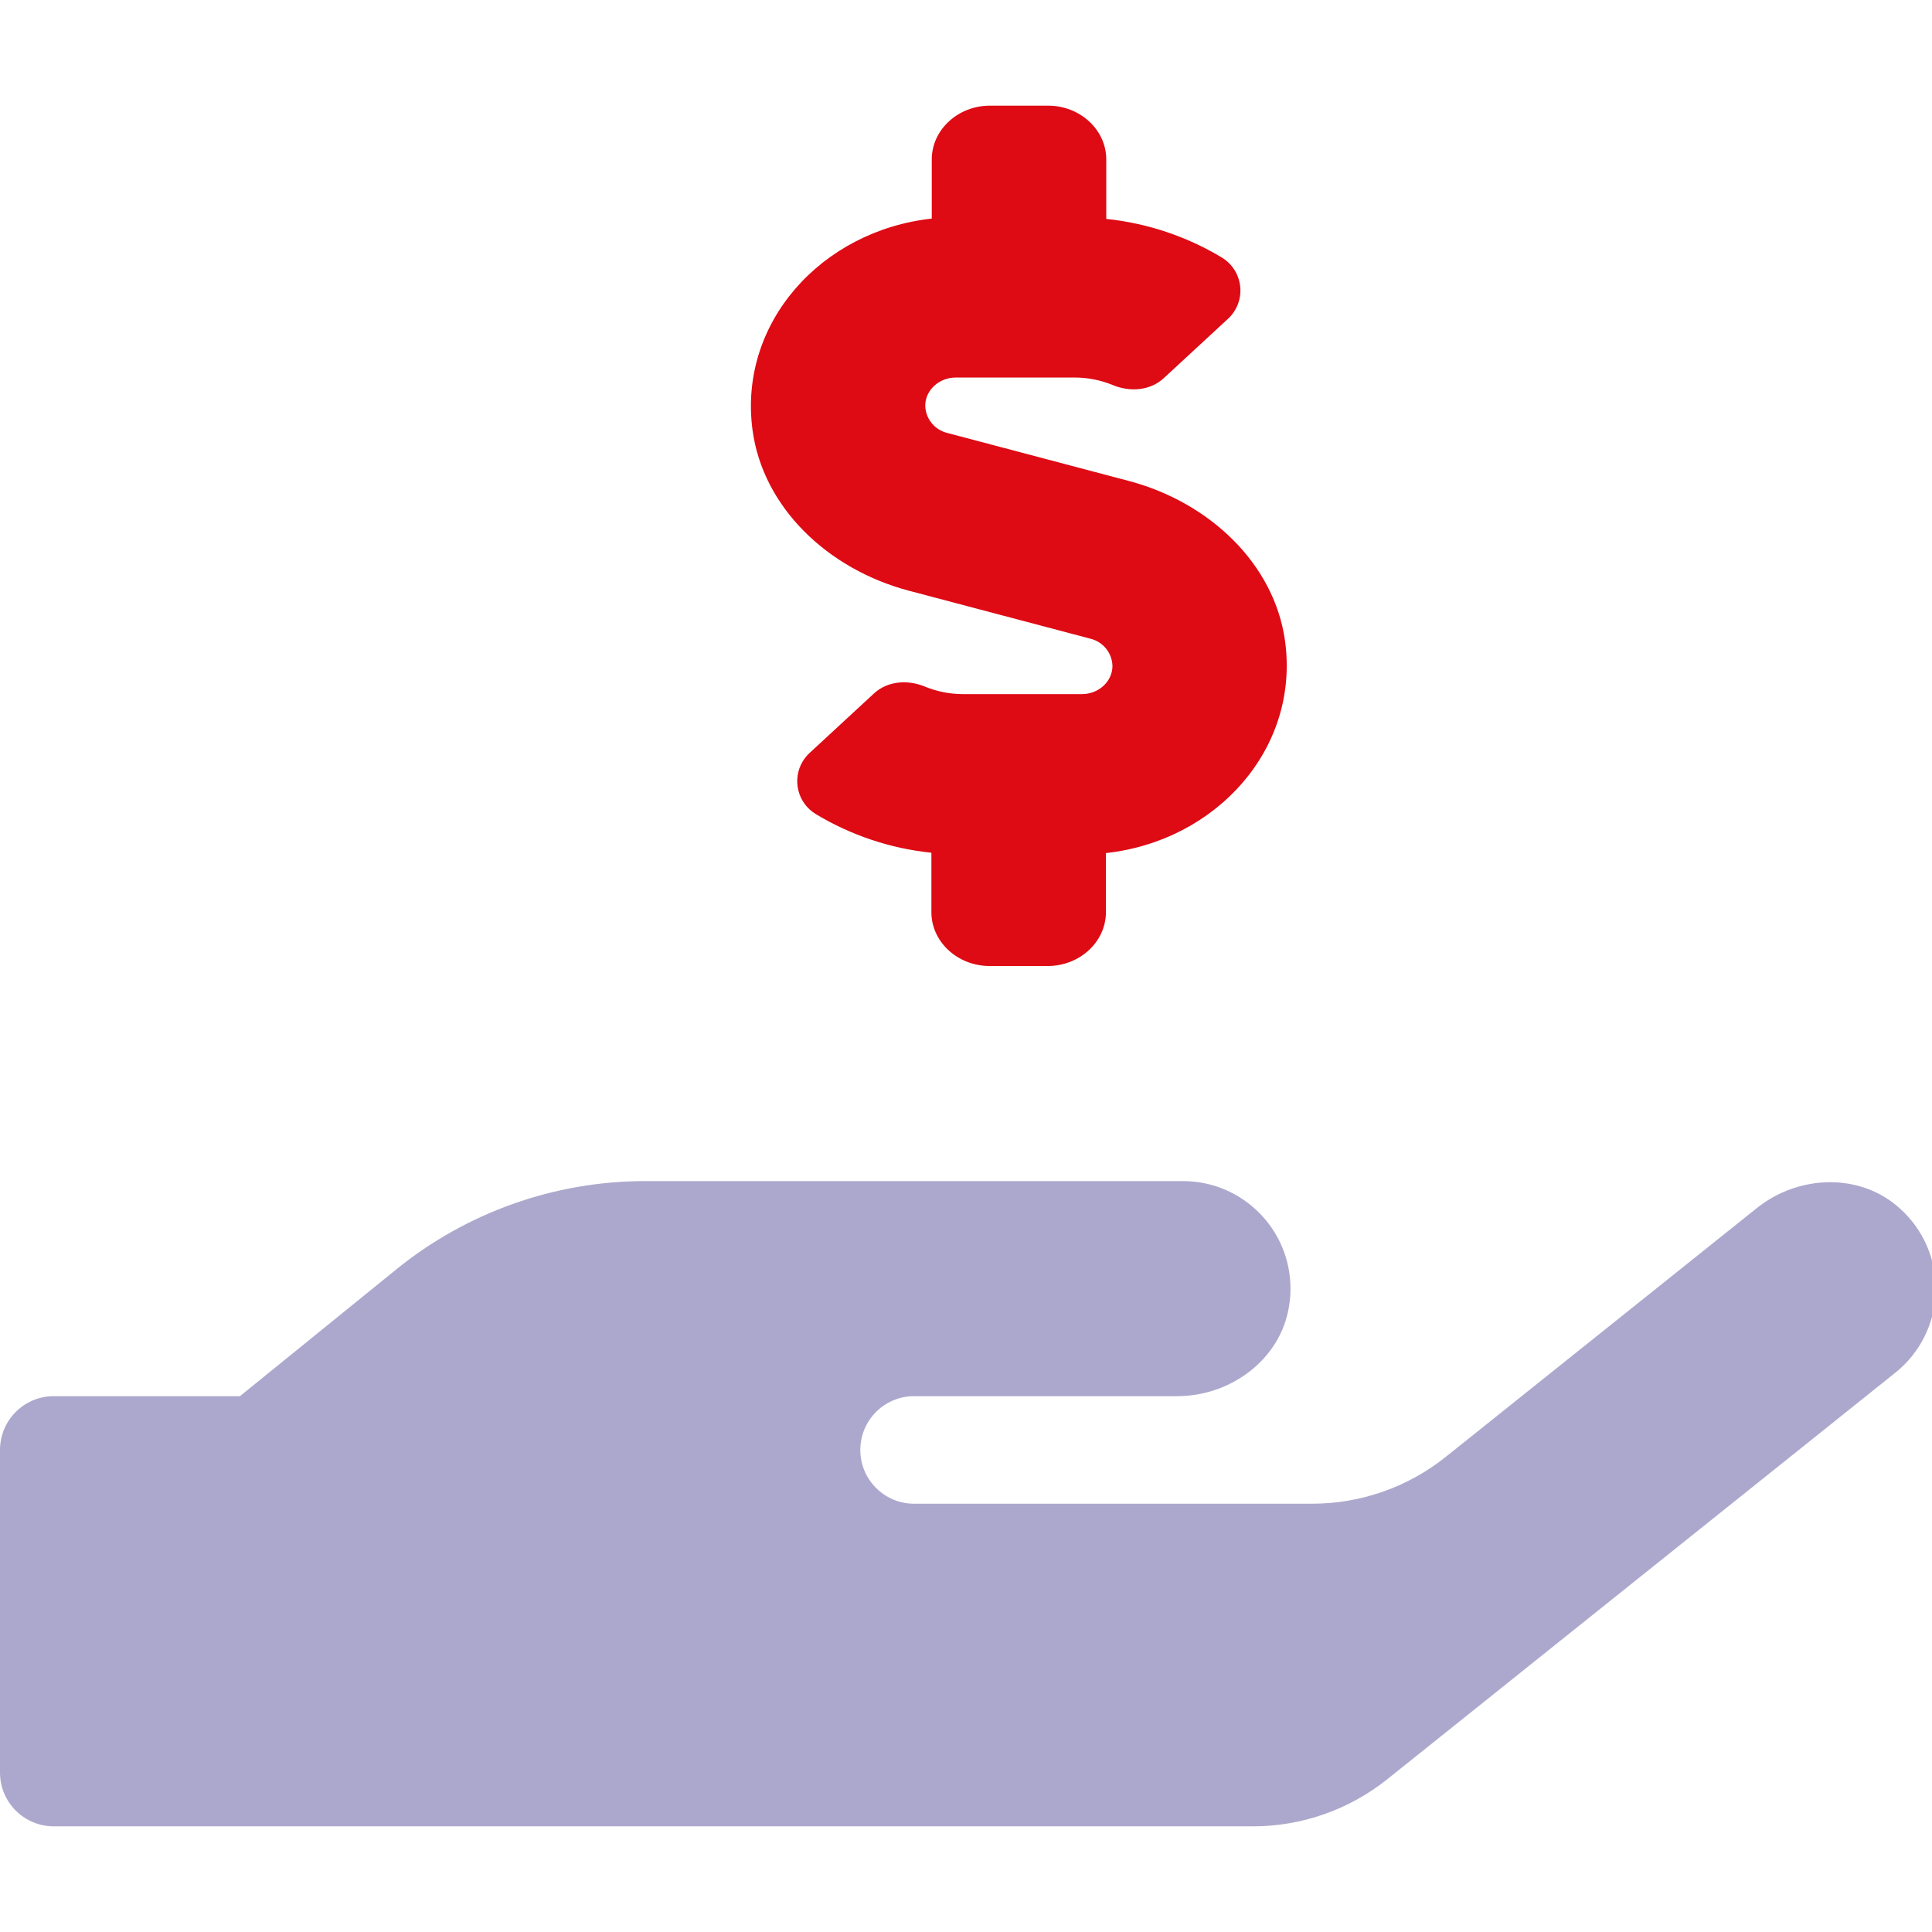
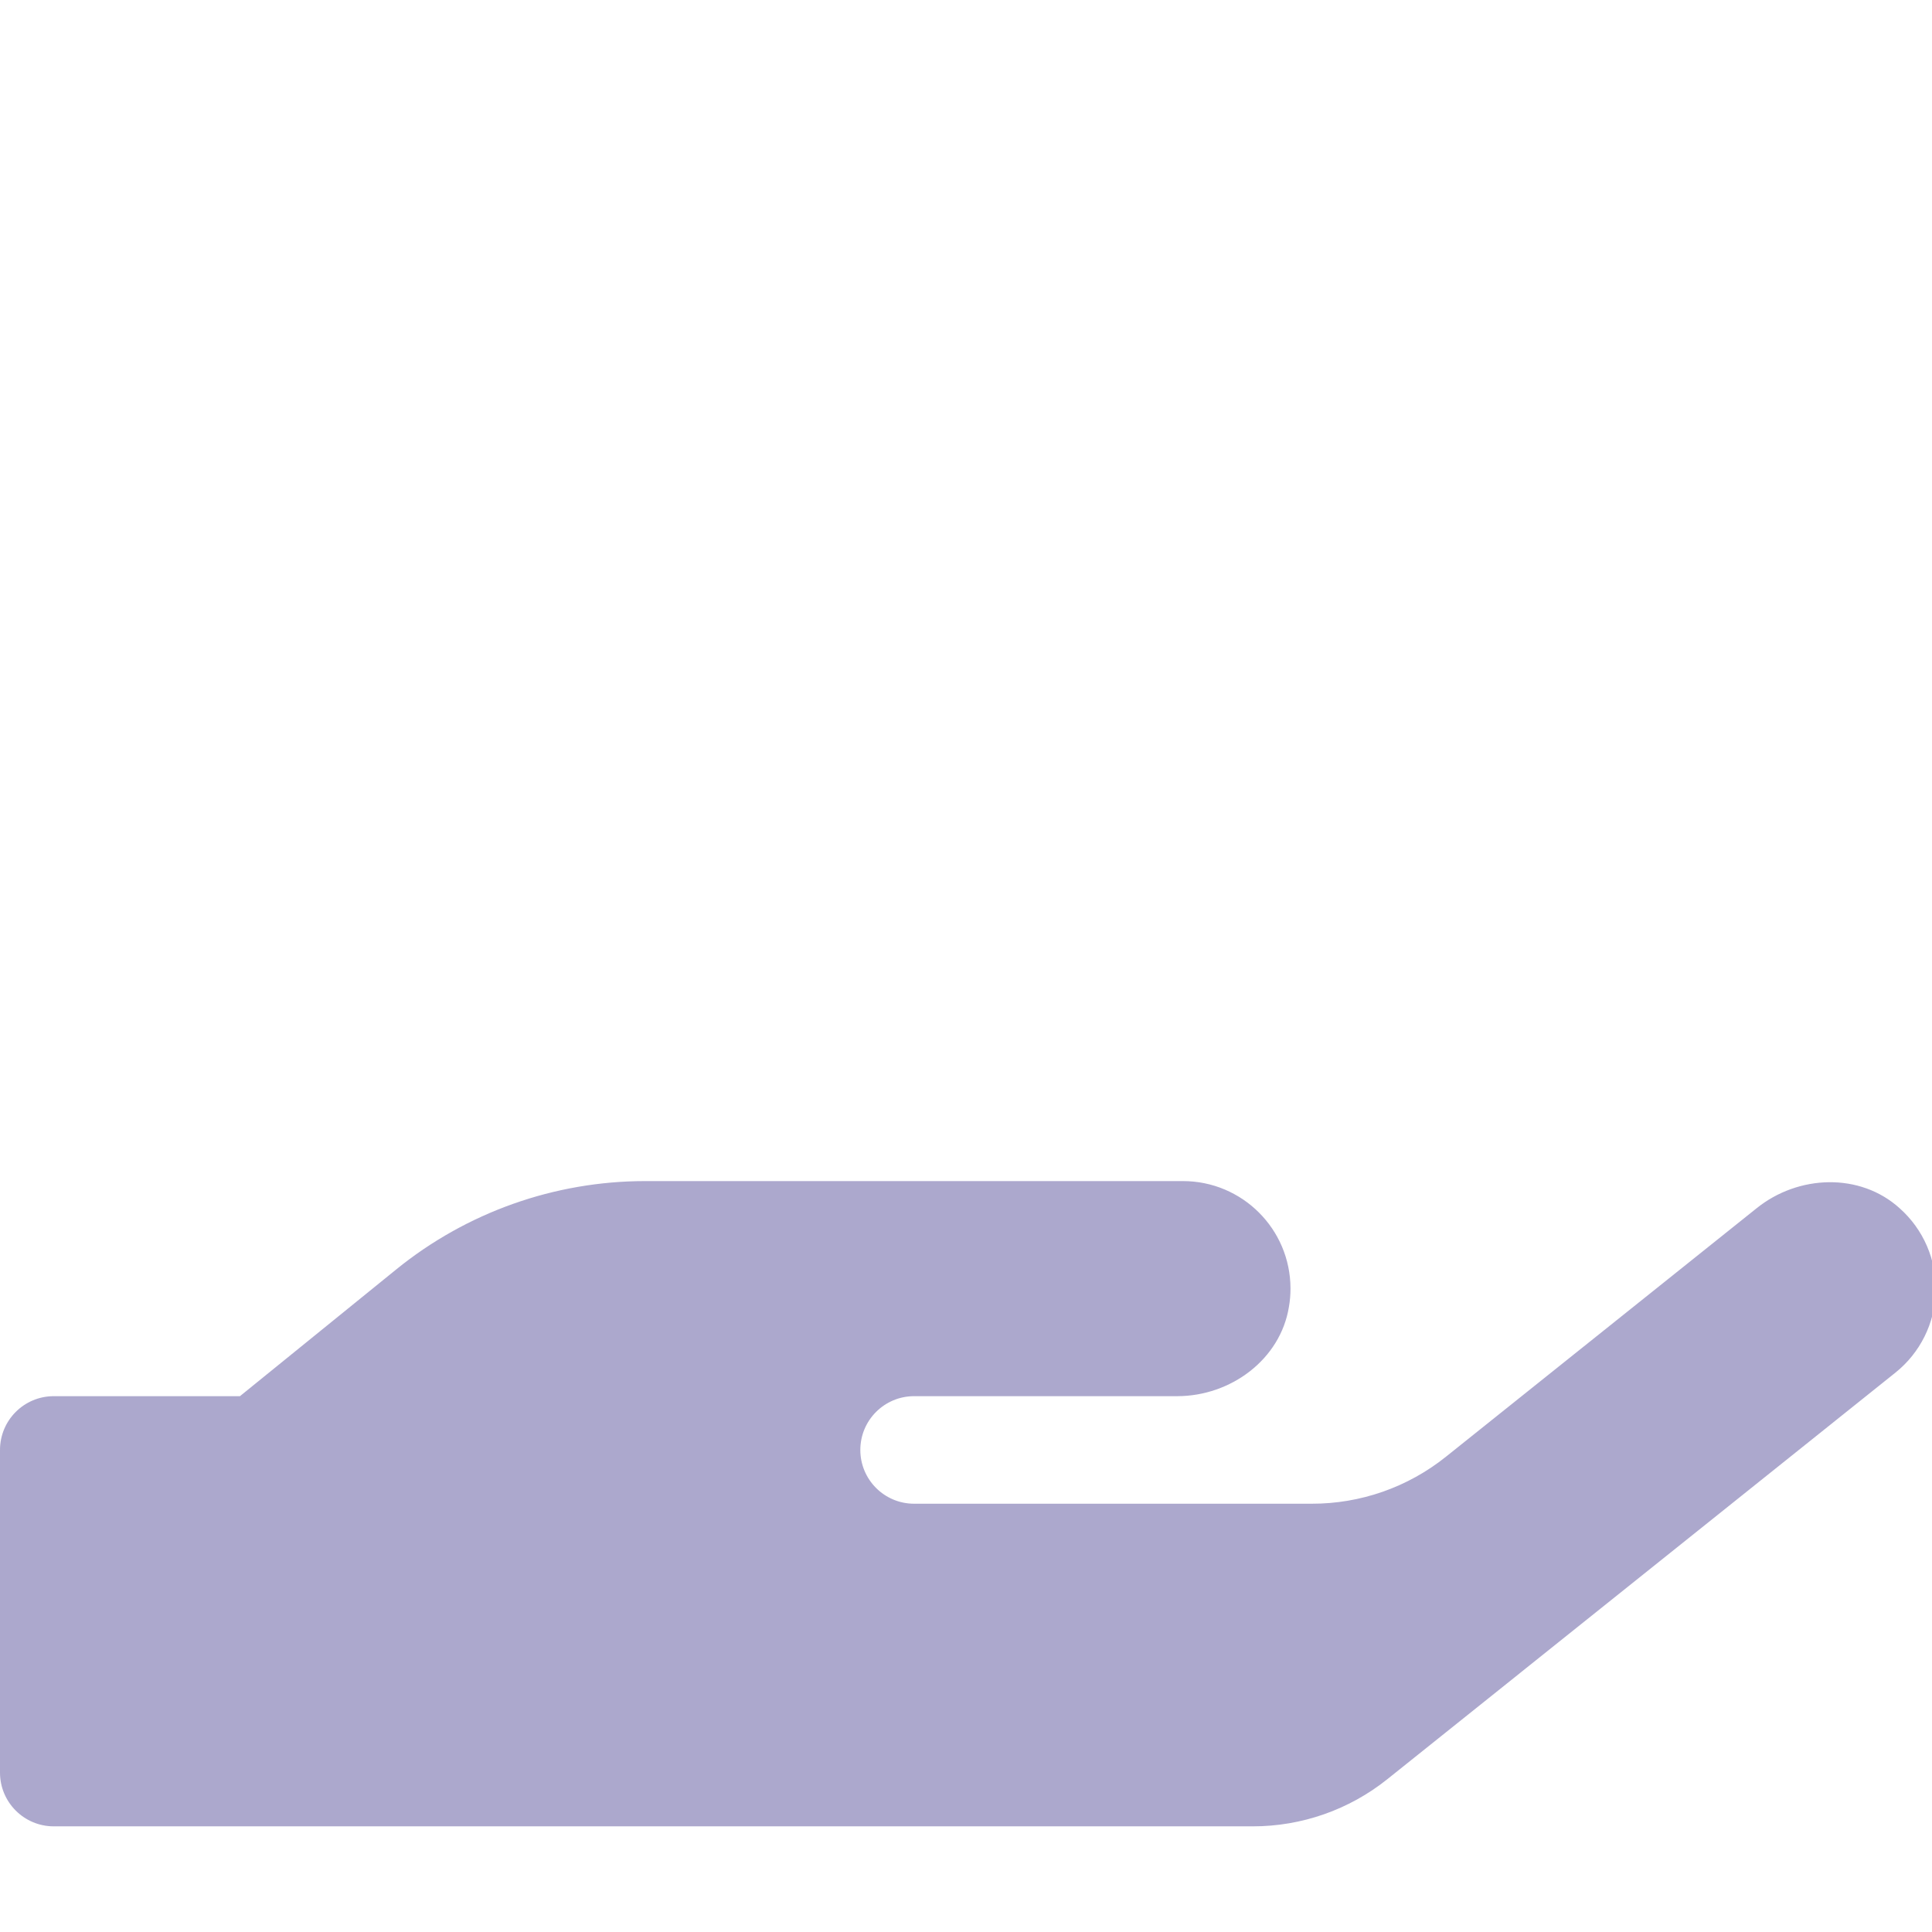
<svg xmlns="http://www.w3.org/2000/svg" width="512px" height="512px" viewBox="0 0 512 512" version="1.1">
  <title>Prodej</title>
  <g id="Prodej" stroke="none" stroke-width="1" fill="none" fill-rule="evenodd">
    <g id="hand-holding-usd-duotone" transform="translate(0, 28)" fill-rule="nonzero">
      <path d="M502.302,335.766 L367.624,443.531 C357.51,451.613 344.946,456.01 332,456 L14.25,456 C6.38,456 0,449.62 0,441.75 L0,356.25 C0,348.38 6.38,342 14.25,342 L63.589,342 L105.002,308.415 C123.664,293.272 146.964,285.006 170.996,285 L313.493,285 C329.212,285 341.963,297.727 341.993,313.447 C341.999,315.076 341.862,316.704 341.583,318.309 C339.321,332.292 326.131,342 311.97,342 L242.245,342 C234.375,342 227.995,348.38 227.995,356.25 C227.995,364.12 234.375,370.5 242.245,370.5 L347.586,370.5 C360.536,370.536 373.108,366.135 383.21,358.031 L465.502,292.214 C476.545,283.308 492.932,282.684 503.442,292.214 C509.716,297.795 513.21,305.86 512.99,314.255 C512.77,322.65 508.86,330.52 502.302,335.766 Z" id="Path" fill="#302683" opacity="0.4" />
-       <path d="M293.08,198.075 L293.08,213.75 C293.08,221.588 286.137,228 277.657,228 L262.244,228 C253.773,228 246.83,221.588 246.83,213.75 L246.83,197.986 C235.987,196.863 225.527,193.366 216.199,187.744 C211.366,184.819 209.826,178.543 212.759,173.725 C213.3,172.841 213.972,172.042 214.751,171.356 L231.613,155.77 C235.187,152.475 240.548,152.03 245.195,153.989 C248.347,155.273 251.717,155.938 255.122,155.948 L286.718,155.948 C291.186,155.948 294.814,152.564 294.814,148.467 C294.715,145.014 292.304,142.057 288.934,141.253 L240.763,128.517 C219.38,122.817 202.224,106.519 199.436,86.034 C195.585,57.534 217.736,33.131 246.928,29.925 L246.928,14.25 C246.928,6.412 253.862,0 262.342,0 L277.756,0 C286.235,0 293.169,6.412 293.169,14.25 L293.169,30.014 C304.014,31.139 314.477,34.637 323.809,40.256 C326.588,41.947 328.397,44.853 328.682,48.086 C328.968,51.319 327.697,54.495 325.257,56.644 L308.396,72.23 C304.821,75.525 299.46,75.97 294.814,74.011 C291.662,72.727 288.291,72.062 284.886,72.052 L253.29,72.052 C248.822,72.052 245.195,75.436 245.195,79.533 C245.293,82.986 247.704,85.943 251.074,86.747 L299.246,99.483 C320.628,105.183 337.767,121.481 340.563,141.966 C344.415,170.466 322.308,194.869 293.08,198.075 L293.08,198.075 Z" id="Path" fill="#DE0A14" />
    </g>
  </g>
</svg>